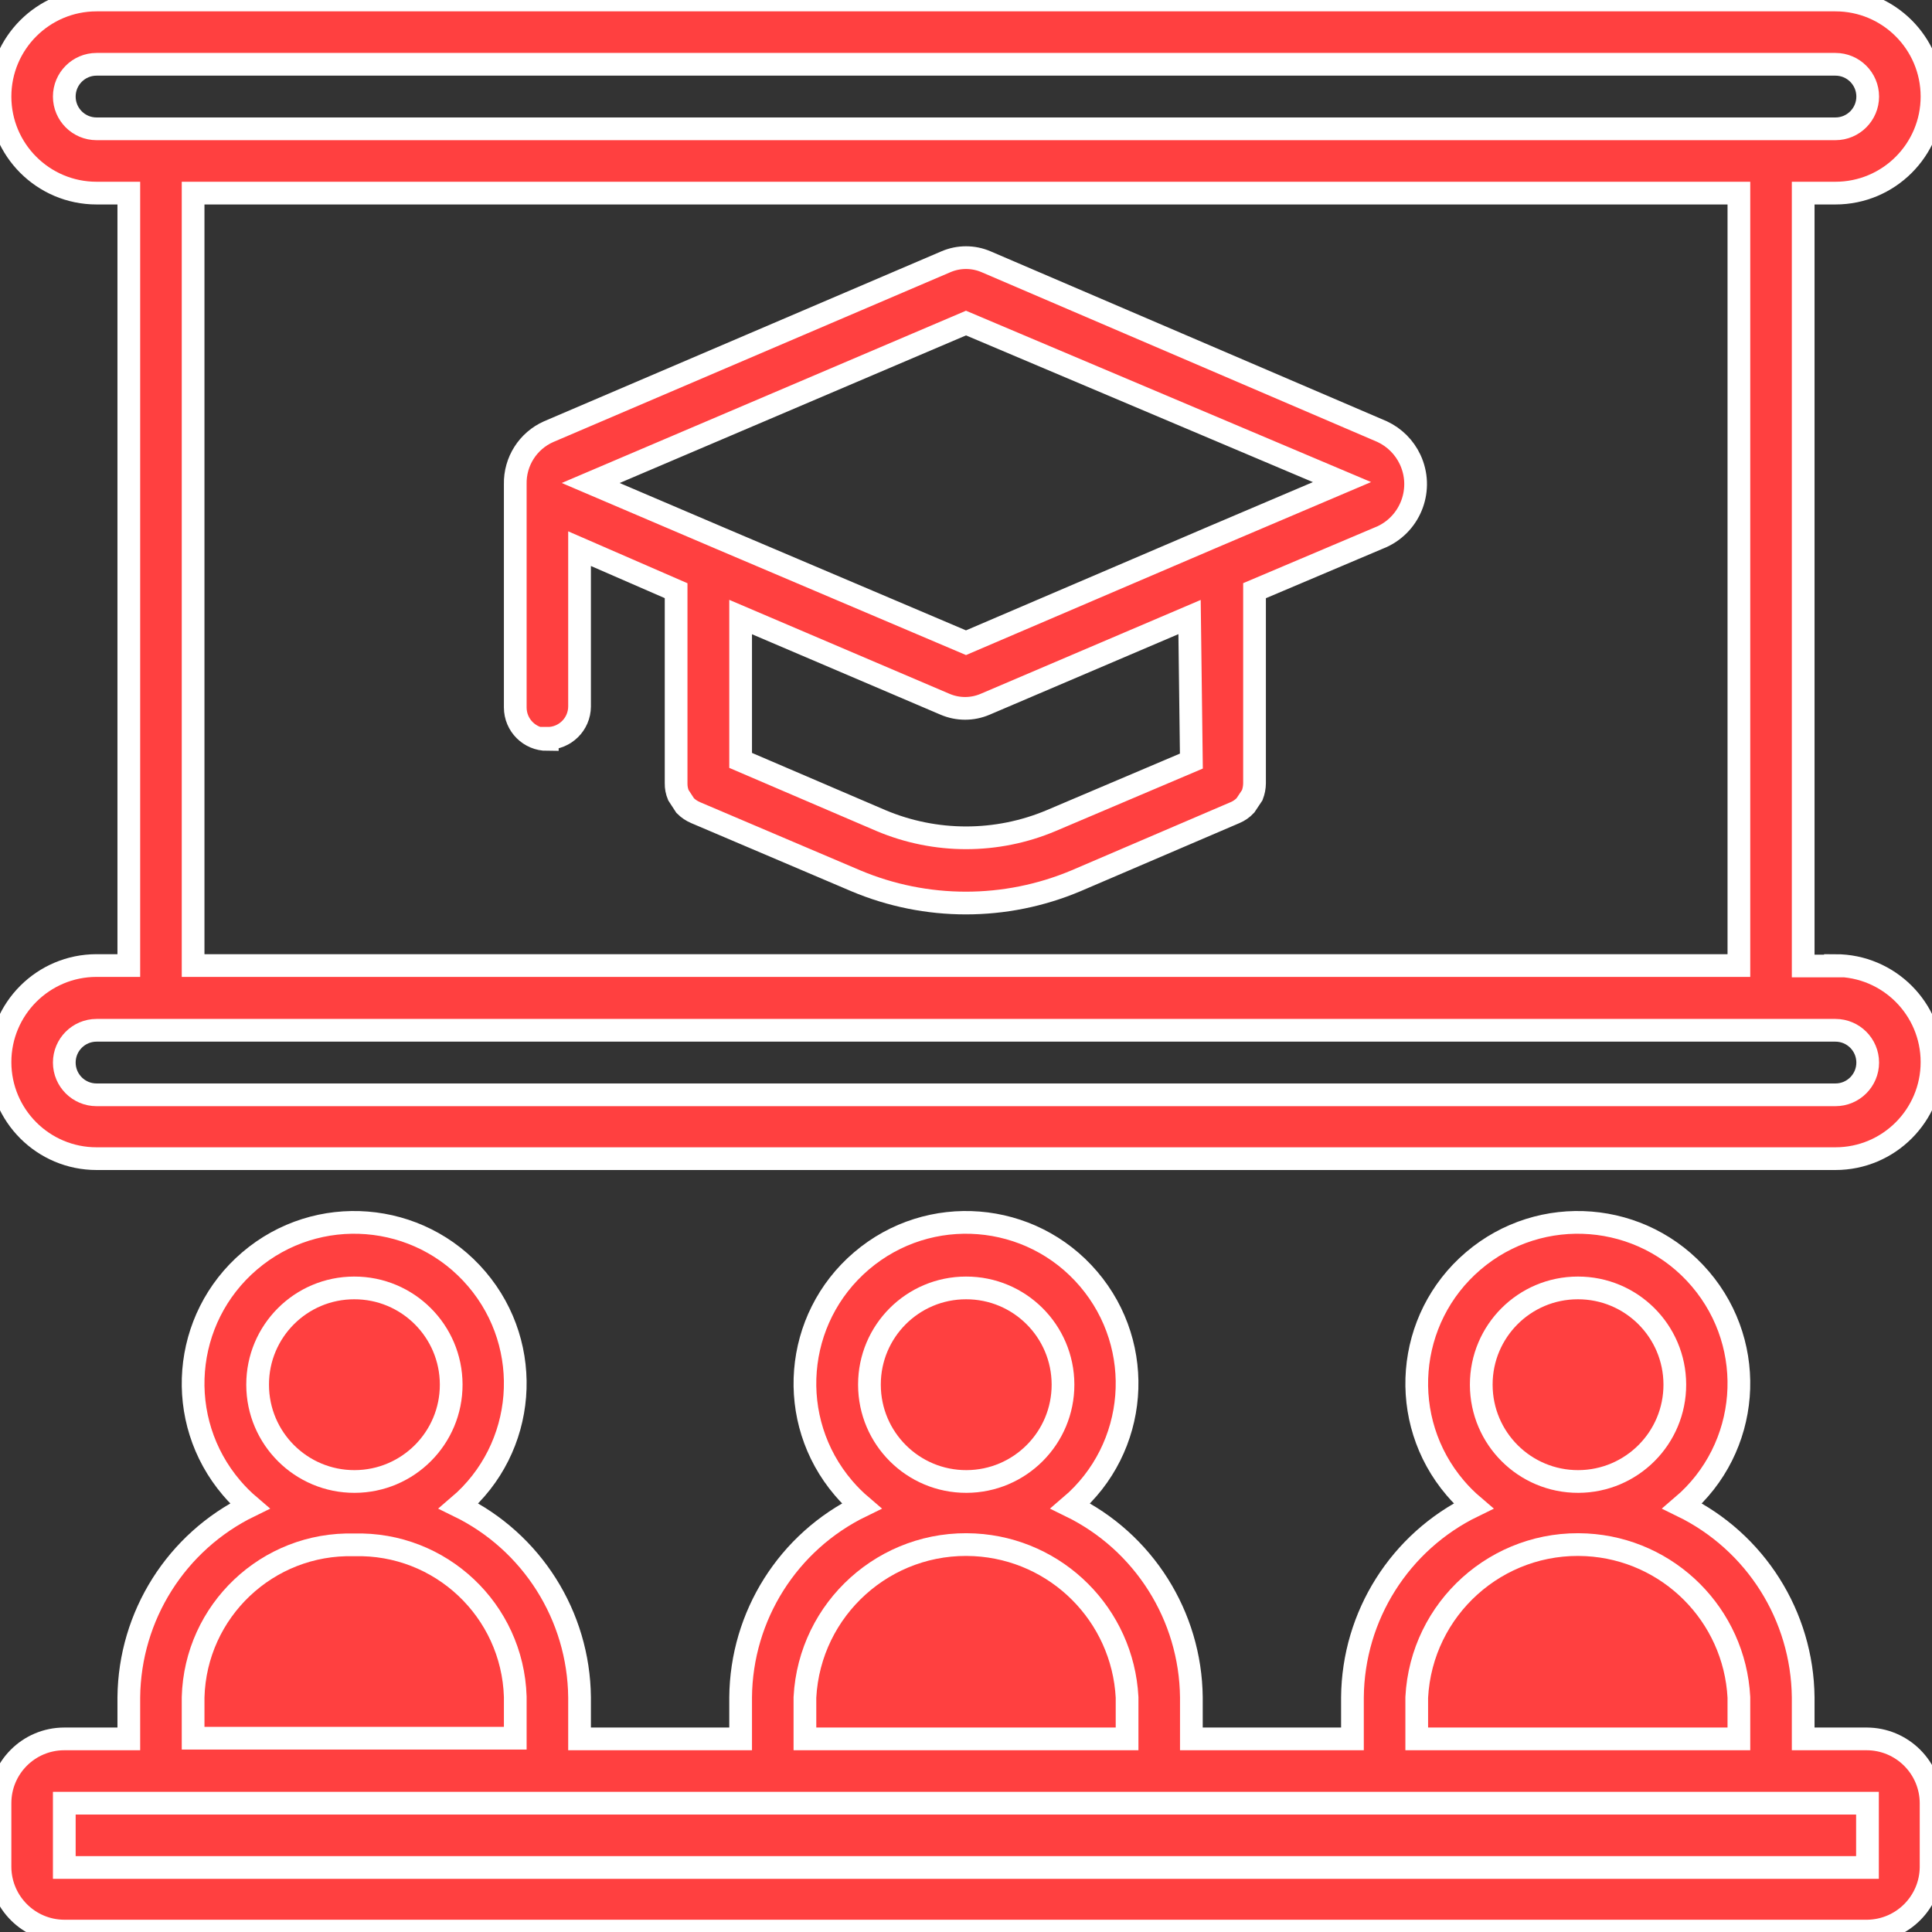
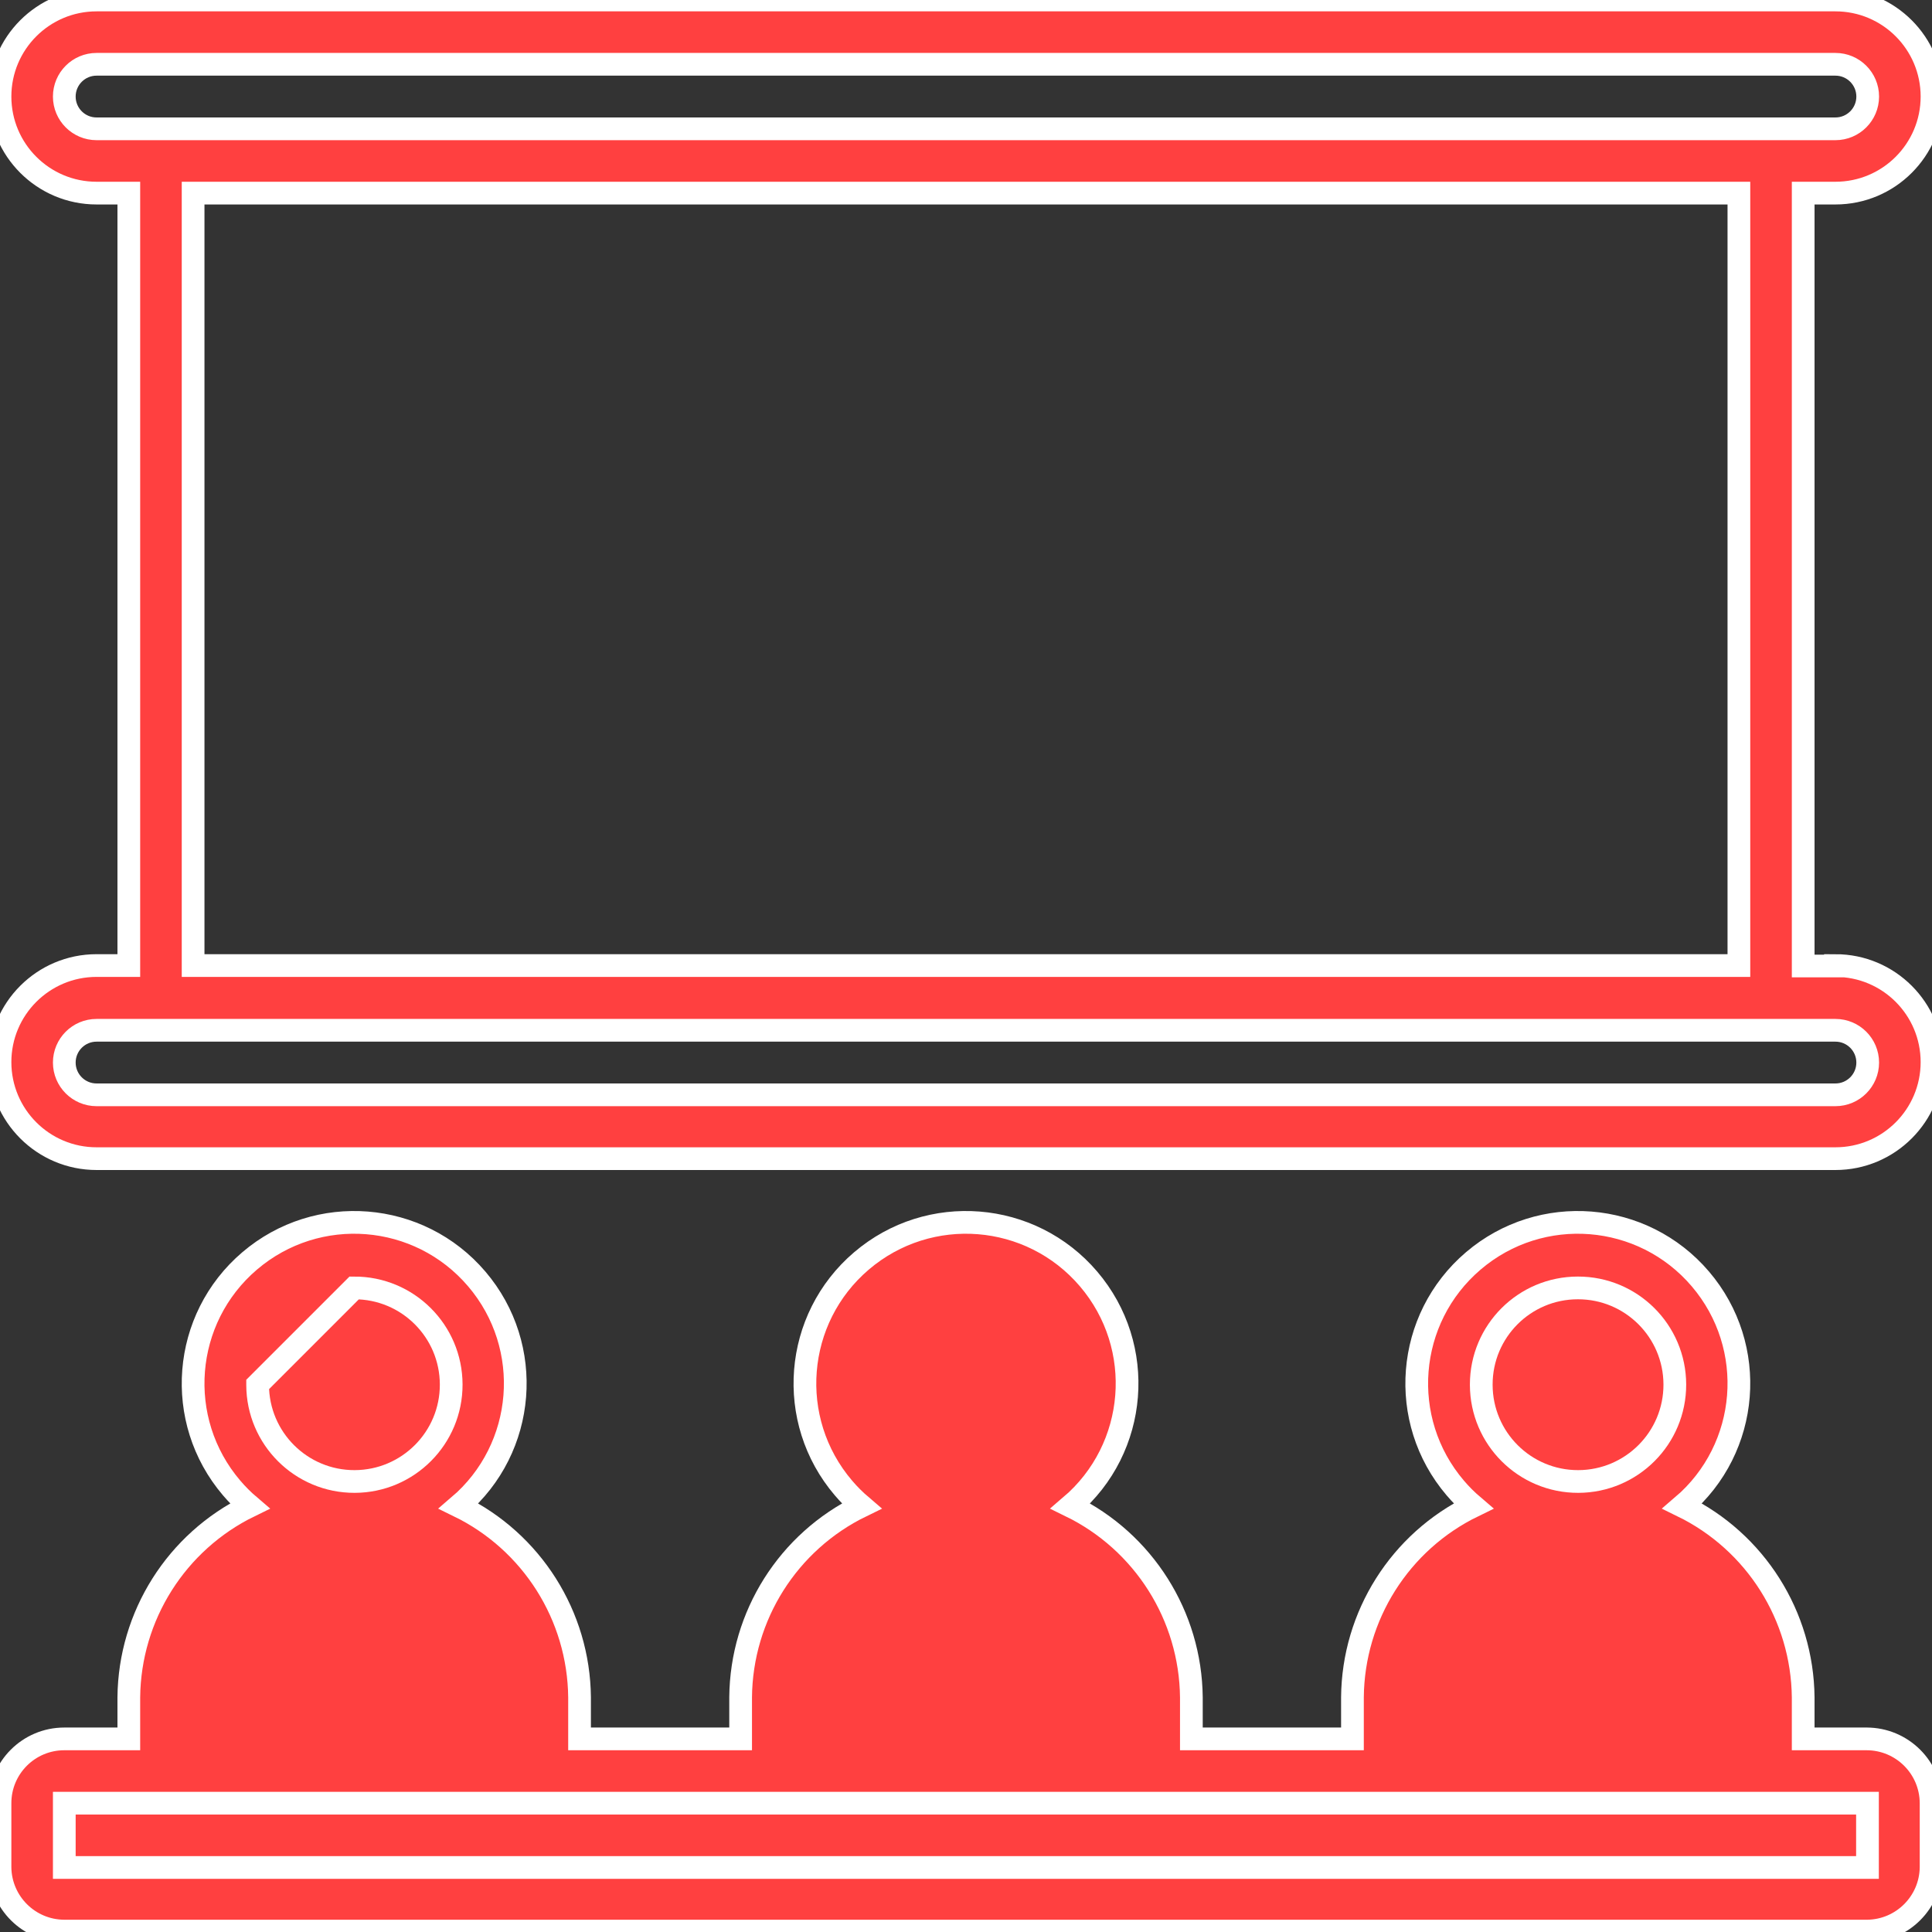
<svg xmlns="http://www.w3.org/2000/svg" viewBox="0 0 85.04 85.04" overflow="hidden">
  <rect x="0" y="0" width="85.04" height="85.04" fill="#333333" stroke="none" />
  <style> .MsftOfcThm_Background1_Stroke { stroke:#FFFFFF; } </style>
  <defs />
  <g id="Layer_2">
    <g id="Слой_1">
      <path d=" M 80.79 42.52 L 79.37 42.52 L 79.37 8.5 L 80.79 8.5 C 83.137 8.5 85.04 6.597 85.04 4.25 C 85.04 1.903 83.137 0 80.79 0 L 4.25 0 C 1.903 0 0 1.903 8.88178e-16 4.25 C 8.88178e-16 6.597 1.903 8.5 4.25 8.5 L 5.67 8.5 L 5.67 42.5 L 4.25 42.5 C 1.903 42.5 0 44.403 8.88178e-16 46.75 C 8.88178e-16 49.097 1.903 51 4.25 51 L 80.79 51 C 83.137 51 85.04 49.097 85.04 46.75 C 85.04 44.403 83.137 42.5 80.79 42.5 Z M 4.25 5.67 C 3.466 5.67 2.83 5.034 2.83 4.25 C 2.83 3.466 3.466 2.83 4.25 2.83 L 80.79 2.83 C 81.574 2.83 82.21 3.466 82.21 4.25 C 82.21 5.034 81.574 5.67 80.79 5.67 Z M 76.54 8.5 L 76.54 42.5 L 8.5 42.5 L 8.5 8.5 Z M 80.79 48.19 L 4.25 48.19 C 3.466 48.19 2.83 47.554 2.83 46.77 C 2.83 45.986 3.466 45.35 4.25 45.35 L 80.79 45.35 C 81.574 45.35 82.21 45.986 82.21 46.77 C 82.21 47.554 81.574 48.19 80.79 48.19 Z" stroke="#FFFFFF" stroke-width="1" stroke-dasharray="" stroke-dashoffset="1" stroke-opacity="1" fill="#FF4040" fill-opacity="1" />
-       <path d=" M 24.09 32.5 C 24.869 32.505 25.504 31.879 25.51 31.1 C 25.51 31.097 25.51 31.093 25.51 31.09 L 25.51 24.15 L 29.76 26 L 29.76 34.48 C 29.757 34.658 29.791 34.835 29.86 35 L 30.16 35.46 C 30.292 35.592 30.448 35.697 30.62 35.77 L 37.67 38.77 C 40.768 40.075 44.262 40.075 47.36 38.77 L 54.36 35.77 C 54.535 35.697 54.691 35.588 54.82 35.45 L 55.12 35 C 55.184 34.834 55.218 34.658 55.22 34.48 L 55.22 26 L 60.84 23.62 C 62.116 23.023 62.666 21.506 62.07 20.23 C 61.817 19.689 61.382 19.253 60.84 19 L 43.4 11.52 C 42.838 11.28 42.202 11.28 41.64 11.52 L 24.15 19 C 23.239 19.403 22.659 20.314 22.68 21.31 L 22.68 31.14 C 22.68 31.919 23.311 32.55 24.09 32.55 Z M 52.44 33.5 L 46.27 36.12 C 43.875 37.13 41.175 37.13 38.78 36.12 L 32.6 33.47 L 32.6 27.16 L 41.6 31 C 42.162 31.24 42.798 31.24 43.36 31 L 52.36 27.16 Z M 42.52 14.22 L 59.07 21.22 L 53.31 23.67 L 53.31 23.67 L 42.52 28.29 L 31.74 23.71 L 31.74 23.71 L 26 21.26 Z" stroke="#FFFFFF" stroke-width="1" stroke-dasharray="" stroke-dashoffset="1" stroke-opacity="1" fill="#FF4040" fill-opacity="1" />
      <path d=" M 82.2 76.54 L 79.37 76.54 L 79.37 74.71 C 79.333 71.123 77.274 67.864 74.05 66.29 C 77.03 63.749 77.386 59.275 74.845 56.295 C 72.305 53.315 67.83 52.959 64.85 55.5 C 61.87 58.04 61.514 62.515 64.055 65.495 C 64.298 65.781 64.564 66.046 64.85 66.29 C 61.621 67.859 59.56 71.121 59.53 74.71 L 59.53 76.54 L 52.44 76.54 L 52.44 74.71 C 52.403 71.123 50.344 67.864 47.12 66.29 C 50.1 63.749 50.456 59.275 47.915 56.295 C 45.375 53.315 40.9 52.959 37.92 55.5 C 34.94 58.04 34.584 62.515 37.125 65.495 C 37.368 65.781 37.634 66.046 37.92 66.29 C 34.691 67.859 32.63 71.121 32.6 74.71 L 32.6 76.54 L 25.51 76.54 L 25.51 74.71 C 25.475 71.122 23.415 67.862 20.19 66.29 C 23.17 63.749 23.526 59.275 20.985 56.295 C 18.445 53.315 13.97 52.959 10.99 55.5 C 8.01 58.04 7.654 62.515 10.195 65.495 C 10.438 65.781 10.704 66.046 10.99 66.29 C 7.765 67.862 5.705 71.122 5.67 74.71 L 5.67 76.54 L 2.83 76.54 C 1.267 76.54 -7.62939e-08 77.807 -7.62939e-08 79.37 L 0 82.2 C 0.022 83.749 1.281 84.995 2.83 85 L 82.2 85 C 83.737 84.978 84.978 83.737 85 82.2 L 85 79.37 C 84.995 77.805 83.725 76.54 82.16 76.54 Z" stroke="#FFFFFF" stroke-width="1" stroke-dasharray="" stroke-dashoffset="1" stroke-opacity="1" fill="#FF4040" fill-opacity="1" />
      <path d=" M 69.45 56.69 C 71.803 56.684 73.715 58.587 73.72 60.94 C 73.725 63.293 71.823 65.204 69.47 65.21 C 67.117 65.216 65.206 63.313 65.2 60.96 C 65.2 60.953 65.2 60.947 65.2 60.94 C 65.2 58.593 67.103 56.69 69.45 56.69 Z" stroke="#FFFFFF" stroke-width="1" stroke-dasharray="" stroke-dashoffset="1" stroke-opacity="1" fill="#FF4040" fill-opacity="1" />
-       <path d=" M 62.36 74.71 C 62.568 70.794 65.911 67.789 69.827 67.997 C 73.452 68.189 76.347 71.085 76.54 74.71 L 76.54 76.54 L 62.36 76.54 Z" stroke="#FFFFFF" stroke-width="1" stroke-dasharray="" stroke-dashoffset="1" stroke-opacity="1" fill="#FF4040" fill-opacity="1" />
-       <path d=" M 42.52 56.69 C 44.873 56.684 46.785 58.587 46.79 60.94 C 46.795 63.293 44.893 65.204 42.54 65.21 C 40.187 65.216 38.276 63.313 38.27 60.96 C 38.27 60.953 38.27 60.947 38.27 60.94 C 38.27 58.593 40.173 56.69 42.52 56.69 Z" stroke="#FFFFFF" stroke-width="1" stroke-dasharray="" stroke-dashoffset="1" stroke-opacity="1" fill="#FF4040" fill-opacity="1" />
-       <path d=" M 35.43 74.71 C 35.638 70.794 38.981 67.789 42.897 67.997 C 46.522 68.189 49.417 71.085 49.61 74.71 L 49.61 76.54 L 35.43 76.54 Z" stroke="#FFFFFF" stroke-width="1" stroke-dasharray="" stroke-dashoffset="1" stroke-opacity="1" fill="#FF4040" fill-opacity="1" />
-       <path d=" M 15.59 56.69 C 17.943 56.684 19.855 58.587 19.86 60.94 C 19.866 63.293 17.963 65.204 15.61 65.21 C 13.257 65.216 11.345 63.313 11.34 60.96 C 11.34 60.953 11.34 60.947 11.34 60.94 C 11.34 58.593 13.243 56.69 15.59 56.69 Z" stroke="#FFFFFF" stroke-width="1" stroke-dasharray="" stroke-dashoffset="1" stroke-opacity="1" fill="#FF4040" fill-opacity="1" />
-       <path d=" M 8.5 74.71 C 8.603 70.901 11.775 67.896 15.585 68 C 15.586 68 15.588 68 15.59 68 C 19.39 67.893 22.56 70.88 22.68 74.68 L 22.68 76.51 L 8.5 76.51 Z" stroke="#FFFFFF" stroke-width="1" stroke-dasharray="" stroke-dashoffset="1" stroke-opacity="1" fill="#FF4040" fill-opacity="1" />
+       <path d=" M 15.59 56.69 C 17.943 56.684 19.855 58.587 19.86 60.94 C 19.866 63.293 17.963 65.204 15.61 65.21 C 13.257 65.216 11.345 63.313 11.34 60.96 C 11.34 60.953 11.34 60.947 11.34 60.94 Z" stroke="#FFFFFF" stroke-width="1" stroke-dasharray="" stroke-dashoffset="1" stroke-opacity="1" fill="#FF4040" fill-opacity="1" />
      <rect x="2.83" y="79.37" width="79.37" height="2.83" stroke="#FFFFFF" stroke-width="1" stroke-dasharray="" stroke-dashoffset="1" stroke-opacity="1" fill="#FF4040" fill-opacity="1" />
    </g>
  </g>
</svg>